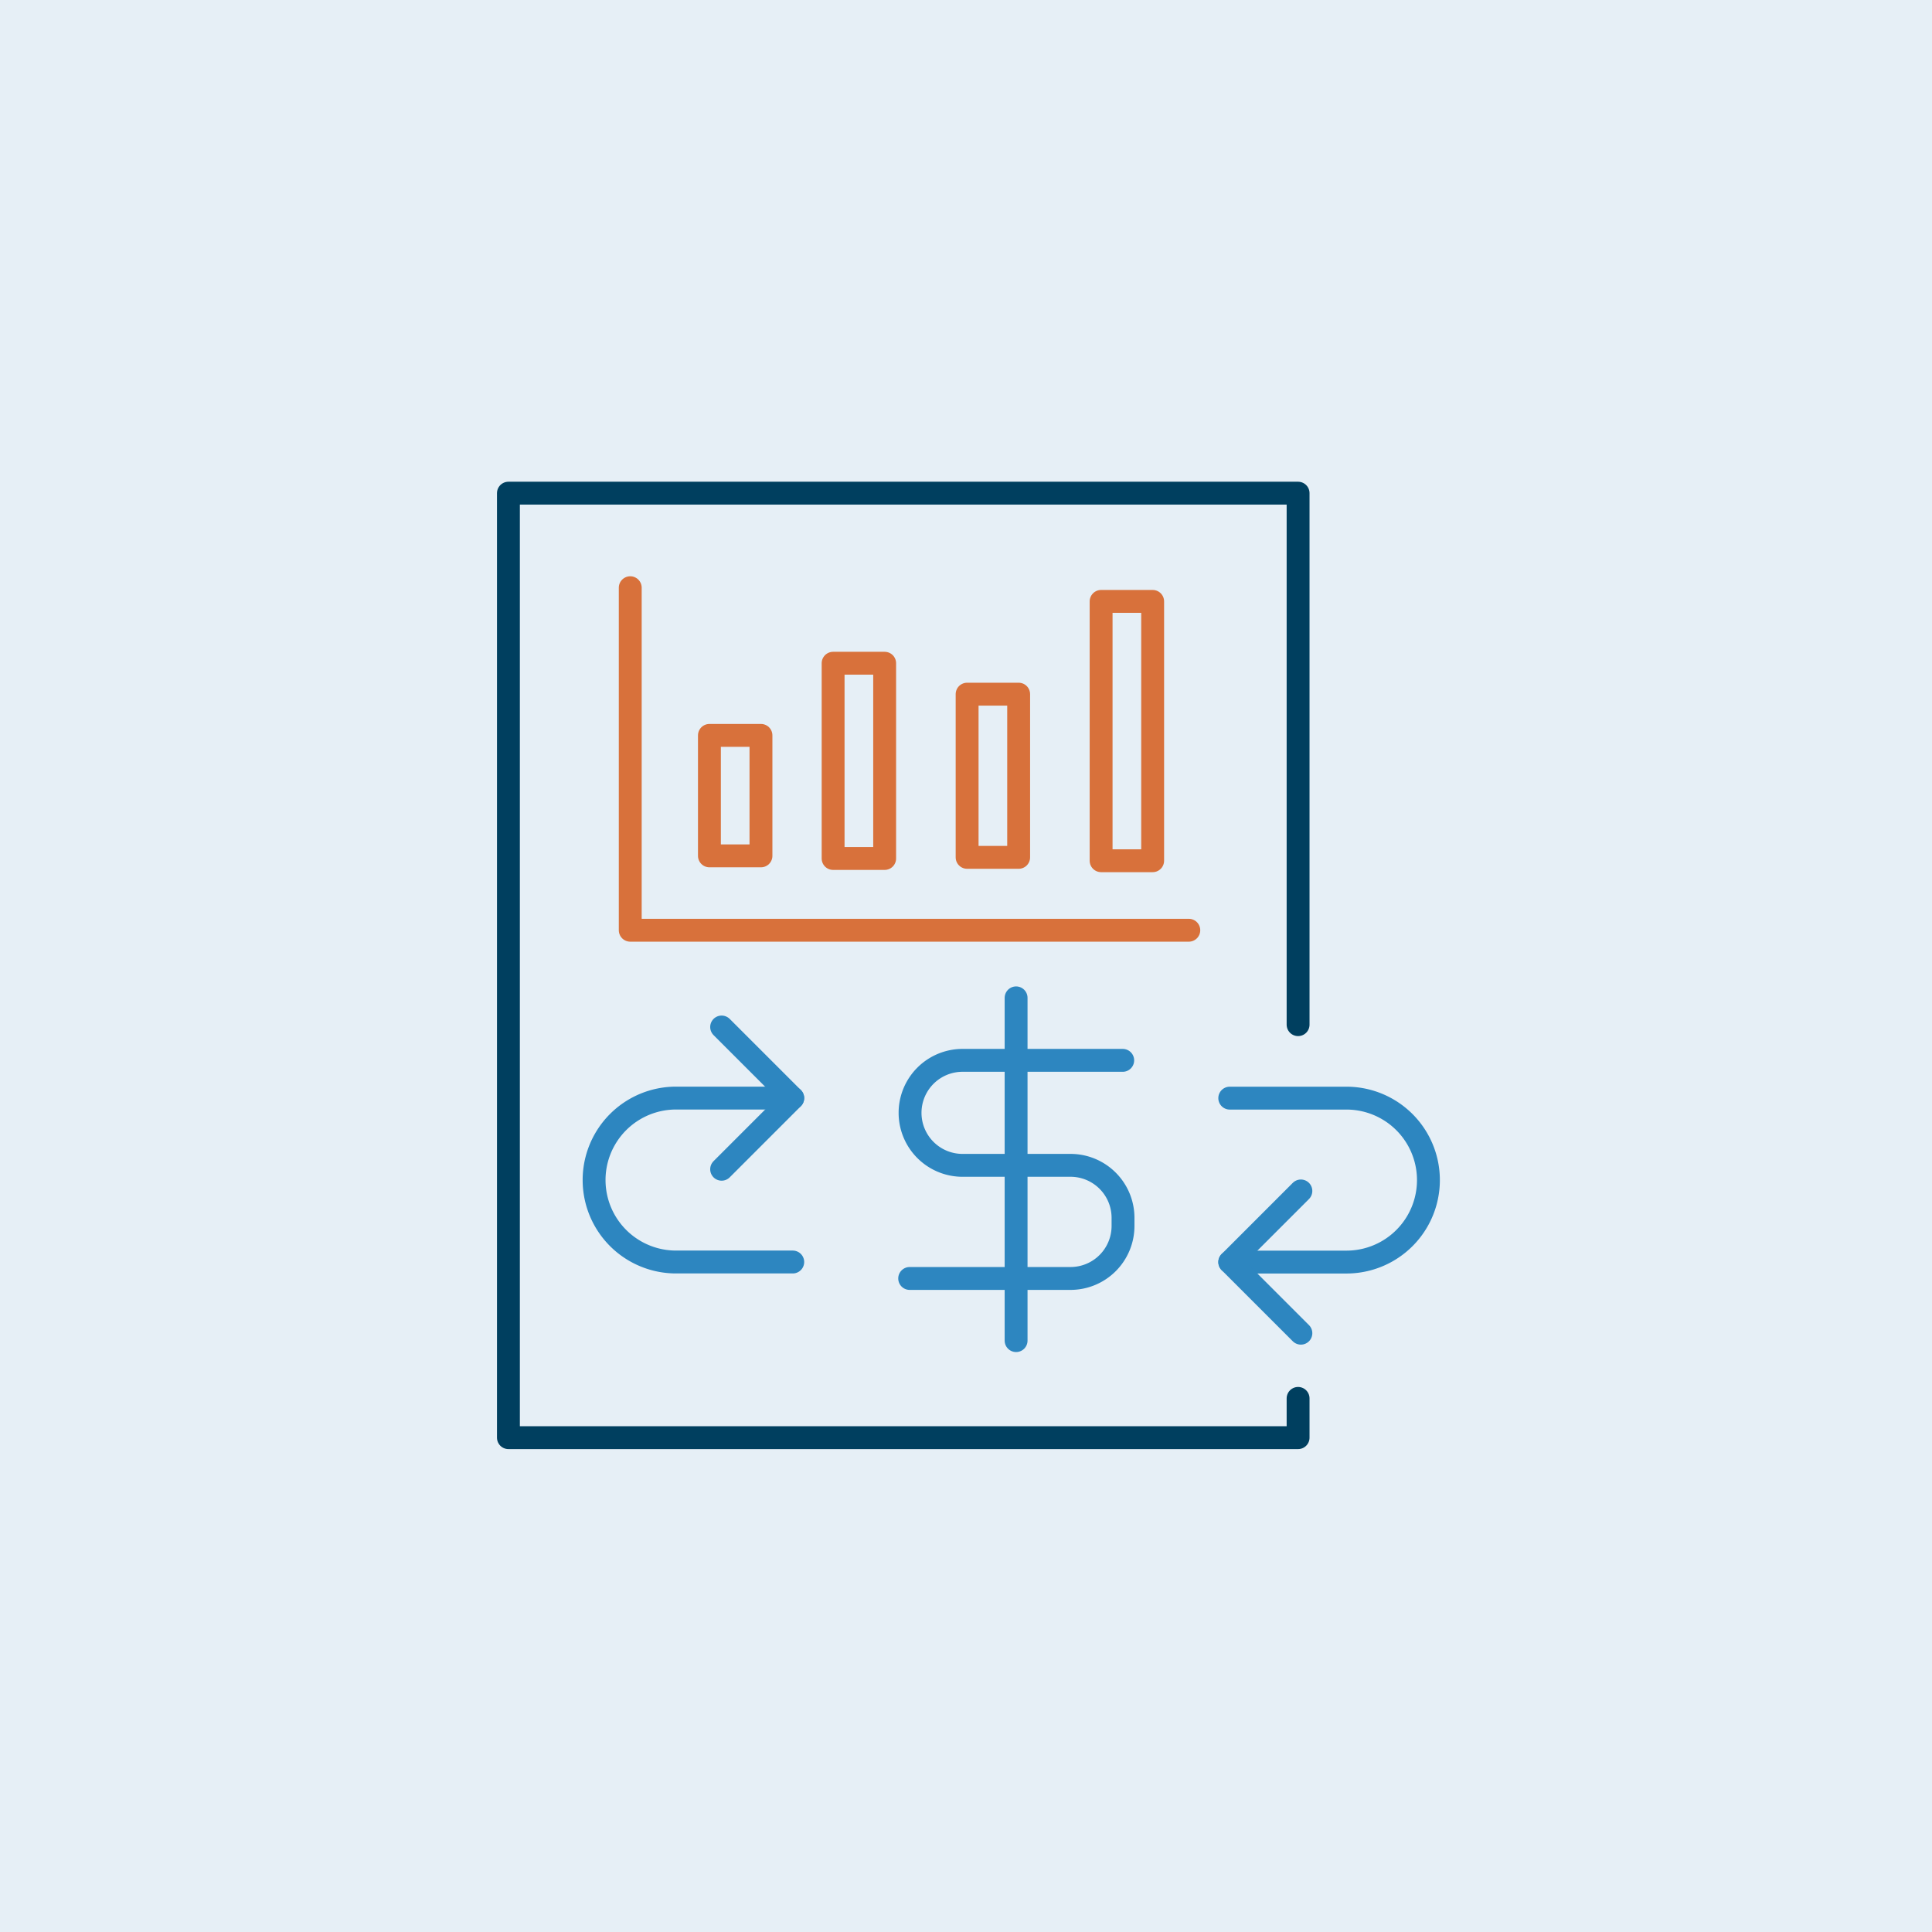
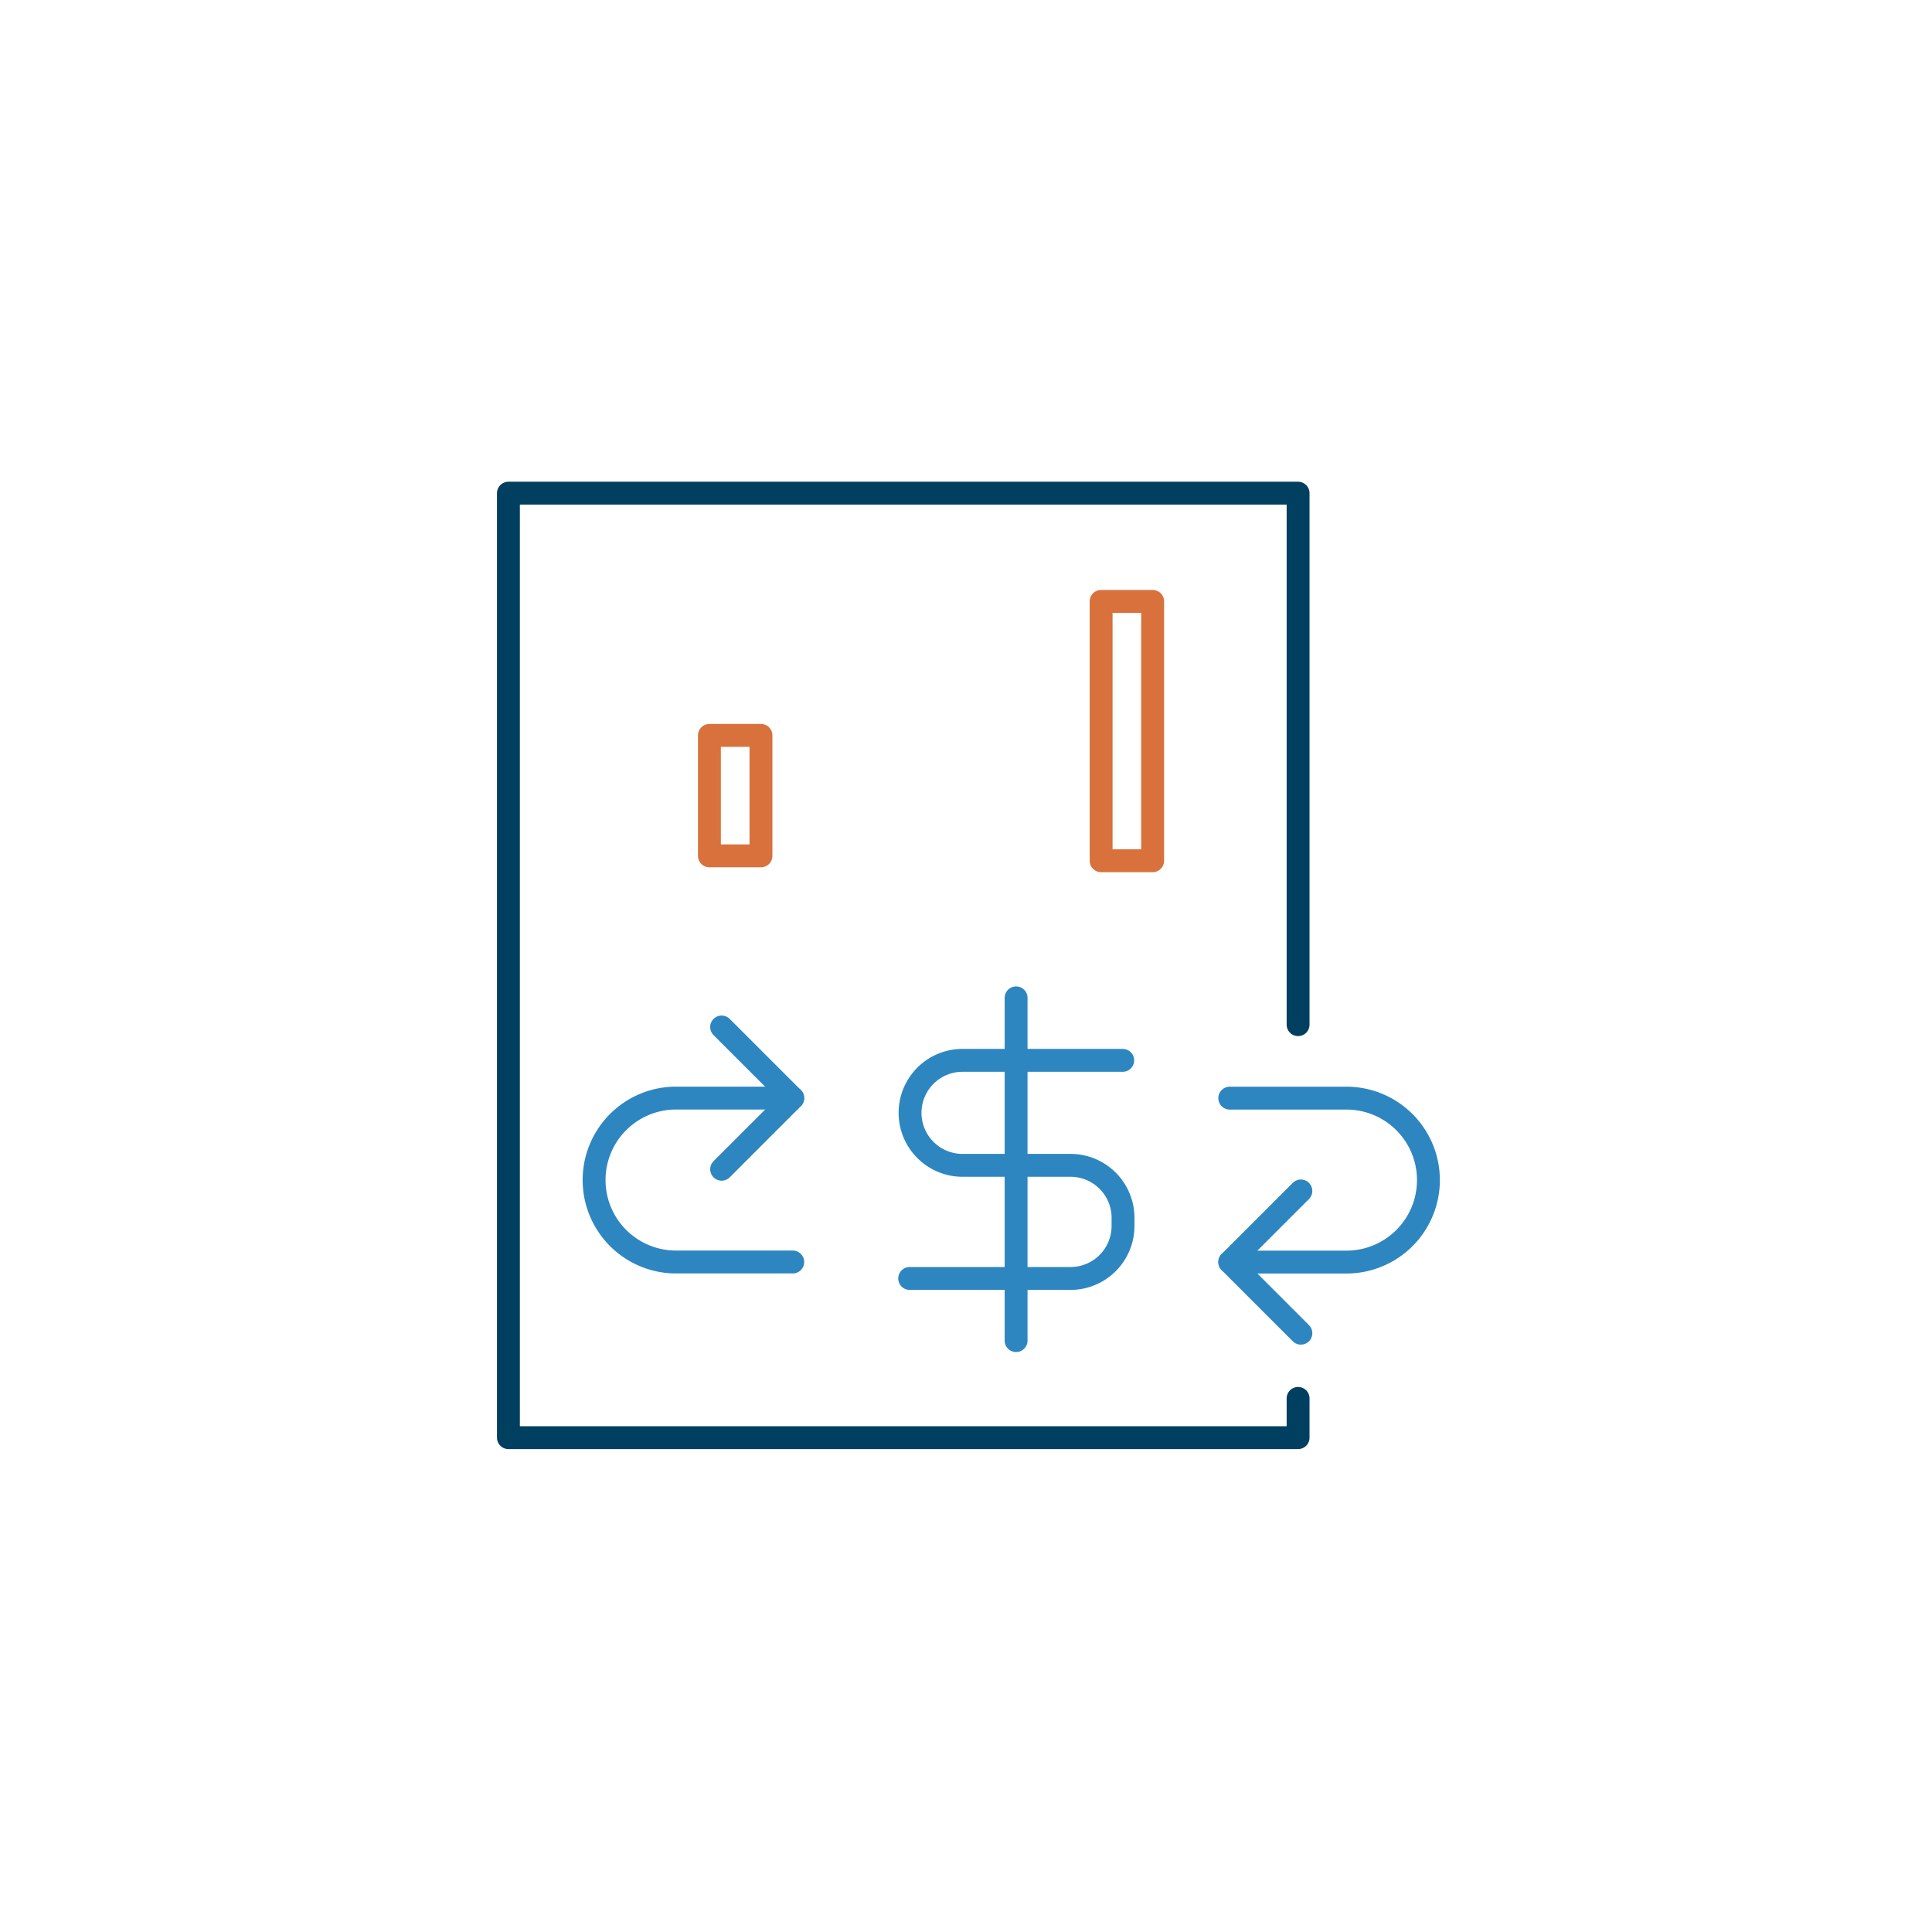
<svg xmlns="http://www.w3.org/2000/svg" id="Cost_Reporting_and_Reimbursement_Consulting" data-name="Cost Reporting and Reimbursement Consulting" width="380" height="380" viewBox="0 0 380 380">
  <g id="Component_45_16" data-name="Component 45 – 16">
-     <rect id="Rectangle_1960" data-name="Rectangle 1960" width="380" height="380" fill="#e6eff6" />
-   </g>
+     </g>
  <g id="Group_5889" data-name="Group 5889" transform="translate(-208.999 -2793.478)">
    <g id="Component_84_2" data-name="Component 84 – 2" transform="translate(309 2890.478)">
      <path id="Path_14231" data-name="Path 14231" d="M193.464,213.242h-31.6a10.326,10.326,0,0,0,0,20.651H183.2a10.325,10.325,0,0,1,10.326,10.326v1.6A10.325,10.325,0,0,1,183.2,256.141H151.565" transform="translate(-72.643 -101.685)" fill="none" stroke="#2d86c0" stroke-linecap="round" stroke-linejoin="round" stroke-width="4.5" />
      <line id="Line_1159" data-name="Line 1159" y2="67.415" transform="translate(99.852 99.266)" fill="none" stroke="#2d86c0" stroke-linecap="round" stroke-linejoin="round" stroke-width="4.5" />
      <path id="Path_14232" data-name="Path 14232" d="M73.4,259.5H50.454a16.122,16.122,0,1,1-.006-32.244H73.4" transform="translate(-17.479 -108.279)" fill="none" stroke="#2d86c0" stroke-linecap="round" stroke-linejoin="round" stroke-width="4.5" />
      <path id="Path_14233" data-name="Path 14233" d="M81.718,200.853,95.705,214.84,81.718,228.83" transform="translate(-39.783 -95.854)" fill="none" stroke="#2d86c0" stroke-linecap="round" stroke-linejoin="round" stroke-width="4.5" />
      <path id="Path_14234" data-name="Path 14234" d="M270.522,227.281h22.95a16.122,16.122,0,1,1,.006,32.244H270.522" transform="translate(-128.644 -108.292)" fill="none" stroke="#2d86c0" stroke-linecap="round" stroke-linejoin="round" stroke-width="4.5" />
      <path id="Path_14235" data-name="Path 14235" d="M284.509,289.747,270.521,275.76l13.987-13.99" transform="translate(-128.643 -124.525)" fill="none" stroke="#2d86c0" stroke-linecap="round" stroke-linejoin="round" stroke-width="4.5" />
      <path id="Path_14236" data-name="Path 14236" d="M157.817,107.037V2.5H2.5V188.268H157.817v-7.721" transform="translate(-2.5 -2.5)" fill="none" stroke="#003f5f" stroke-linecap="round" stroke-linejoin="round" stroke-width="4.5" />
      <g id="Group_5888" data-name="Group 5888" transform="translate(23.961 18.595)">
        <rect id="Rectangle_1986" data-name="Rectangle 1986" width="10.137" height="51.006" transform="translate(92.613 2.692)" fill="none" stroke="#d8713b" stroke-linecap="round" stroke-linejoin="round" stroke-width="4.5" />
        <rect id="Rectangle_1987" data-name="Rectangle 1987" width="10.137" height="23.694" transform="translate(15.573 29.048)" fill="none" stroke="#d8713b" stroke-linecap="round" stroke-linejoin="round" stroke-width="4.5" />
-         <rect id="Rectangle_1988" data-name="Rectangle 1988" width="10.137" height="32.097" transform="translate(66.257 20.938)" fill="none" stroke="#d8713b" stroke-linecap="round" stroke-linejoin="round" stroke-width="4.5" />
-         <rect id="Rectangle_1989" data-name="Rectangle 1989" width="10.137" height="38.4" transform="translate(39.901 14.856)" fill="none" stroke="#d8713b" stroke-linecap="round" stroke-linejoin="round" stroke-width="4.5" />
-         <path id="Path_14237" data-name="Path 14237" d="M34.33,39.736v67.371H144.191" transform="translate(-34.33 -39.736)" fill="none" stroke="#d8713b" stroke-linecap="round" stroke-linejoin="round" stroke-width="4.5" />
      </g>
    </g>
  </g>
</svg>